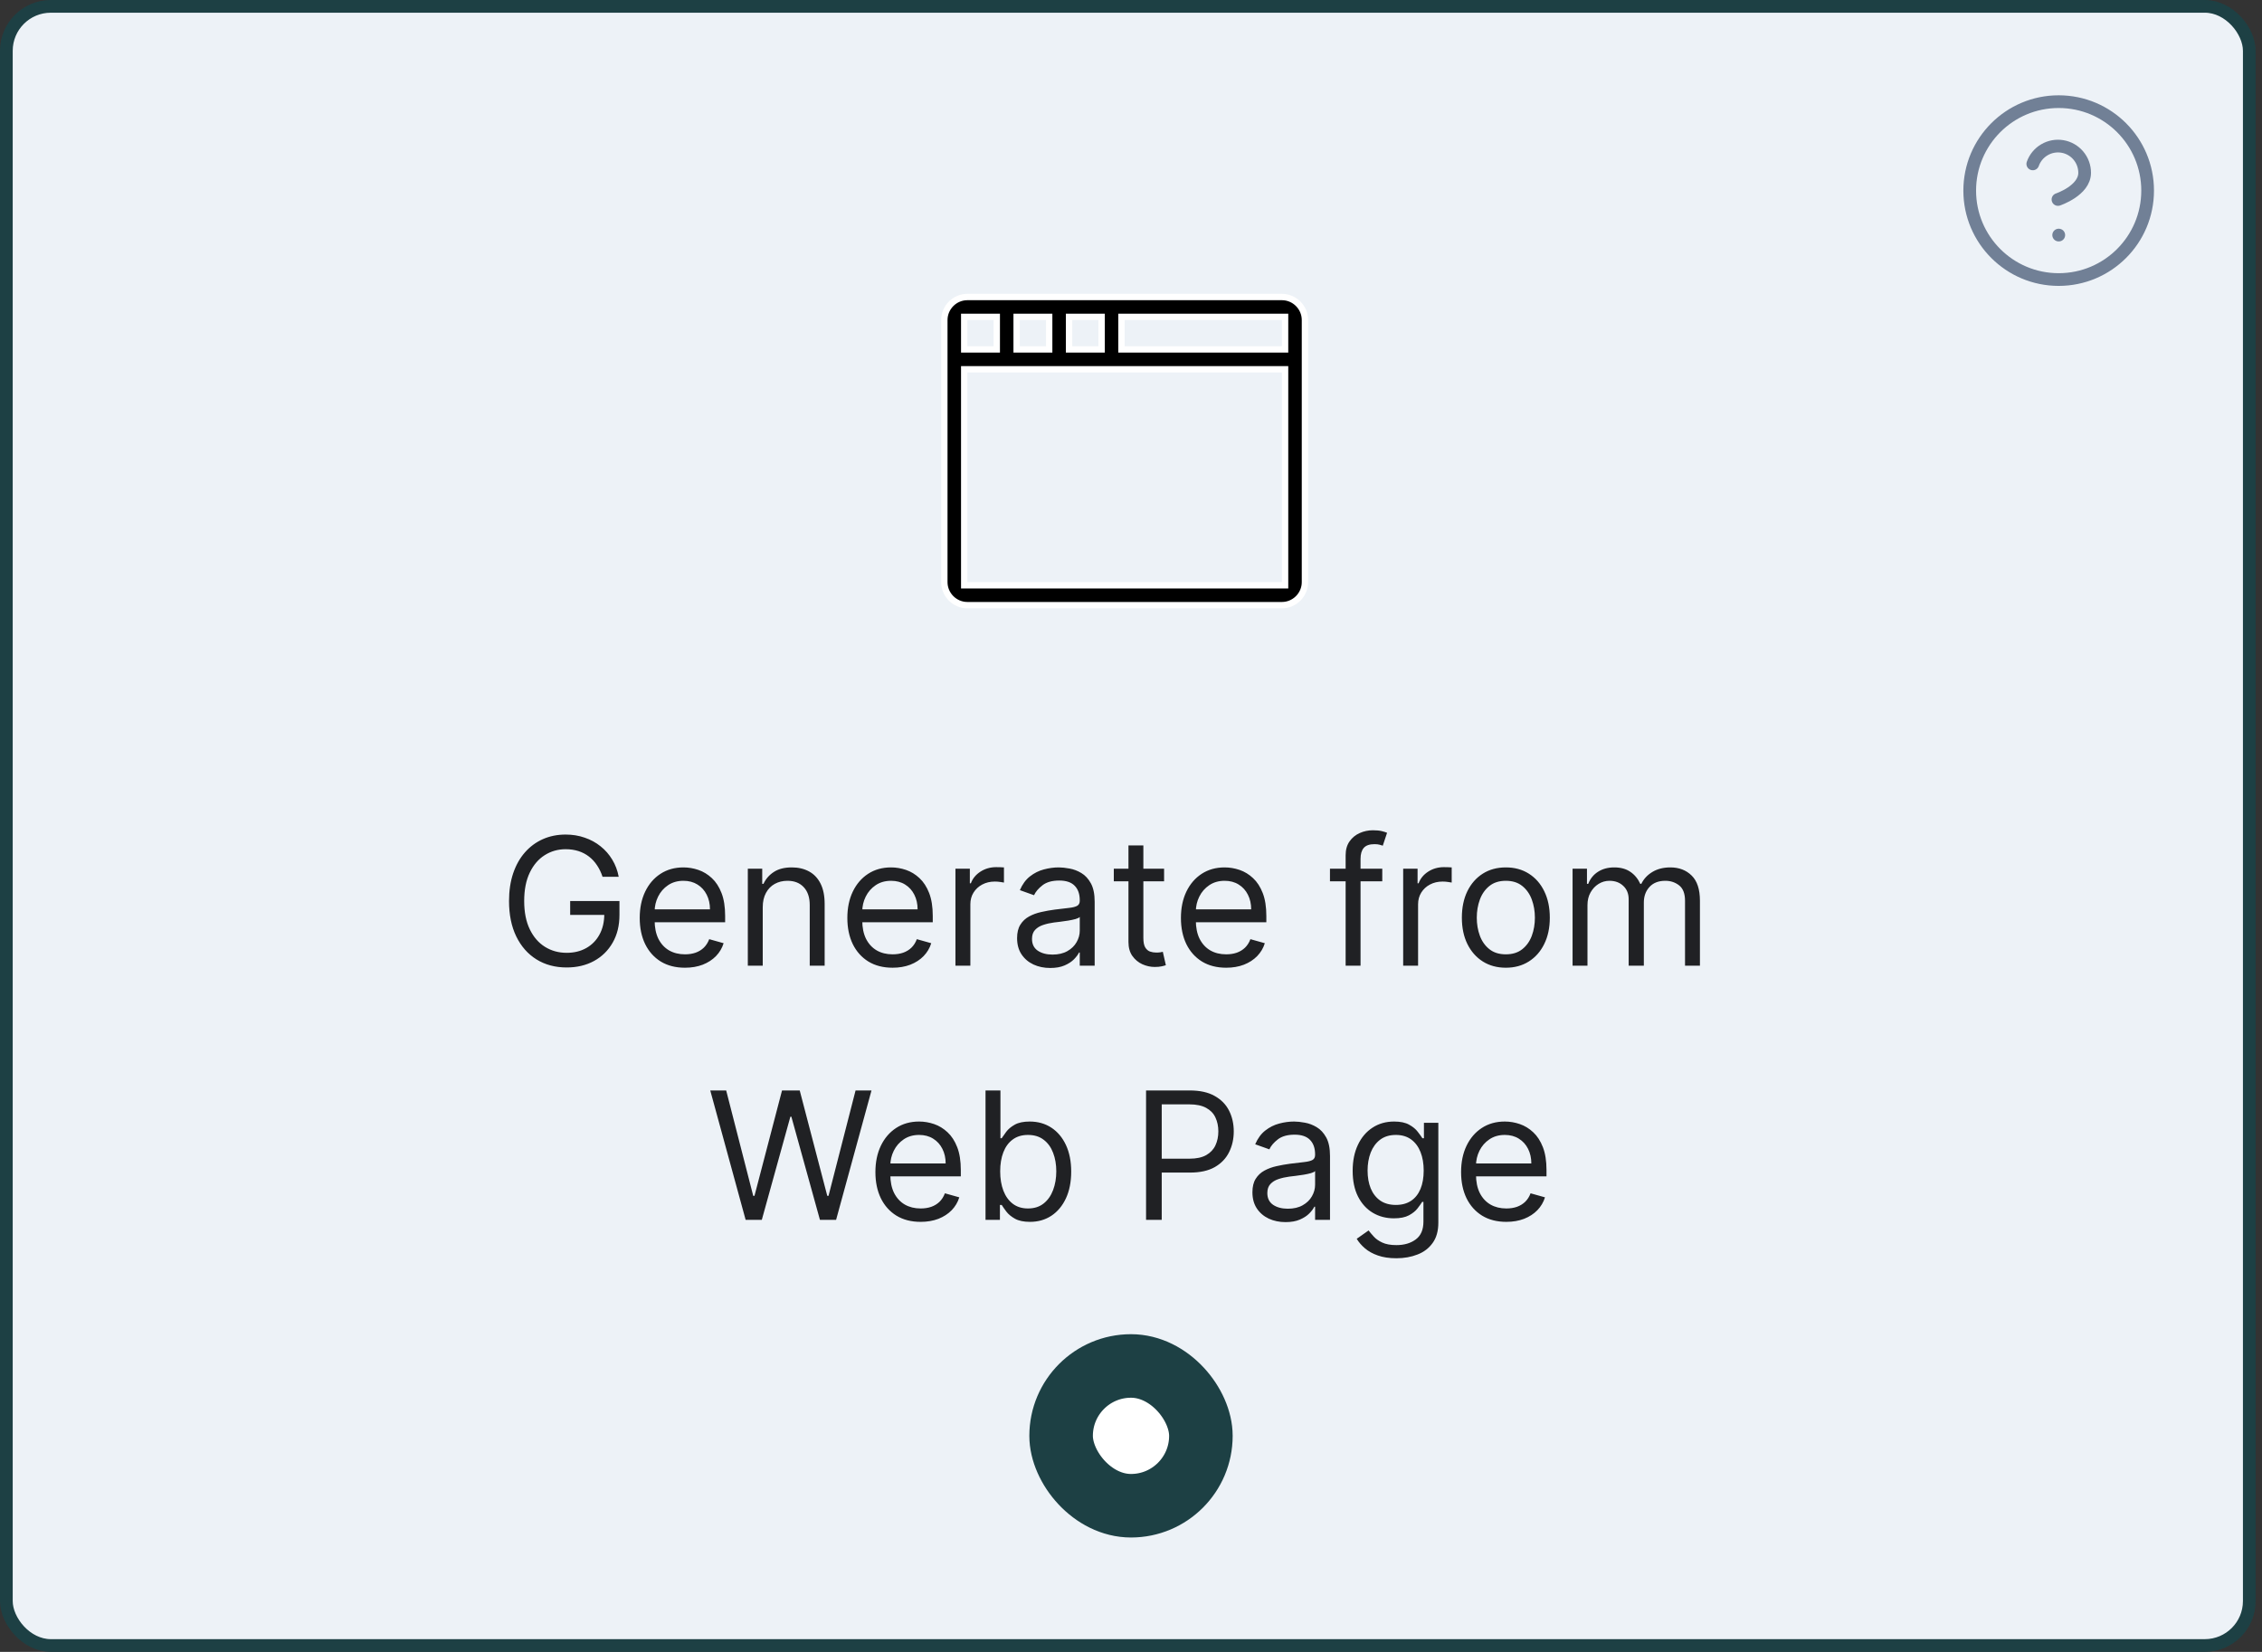
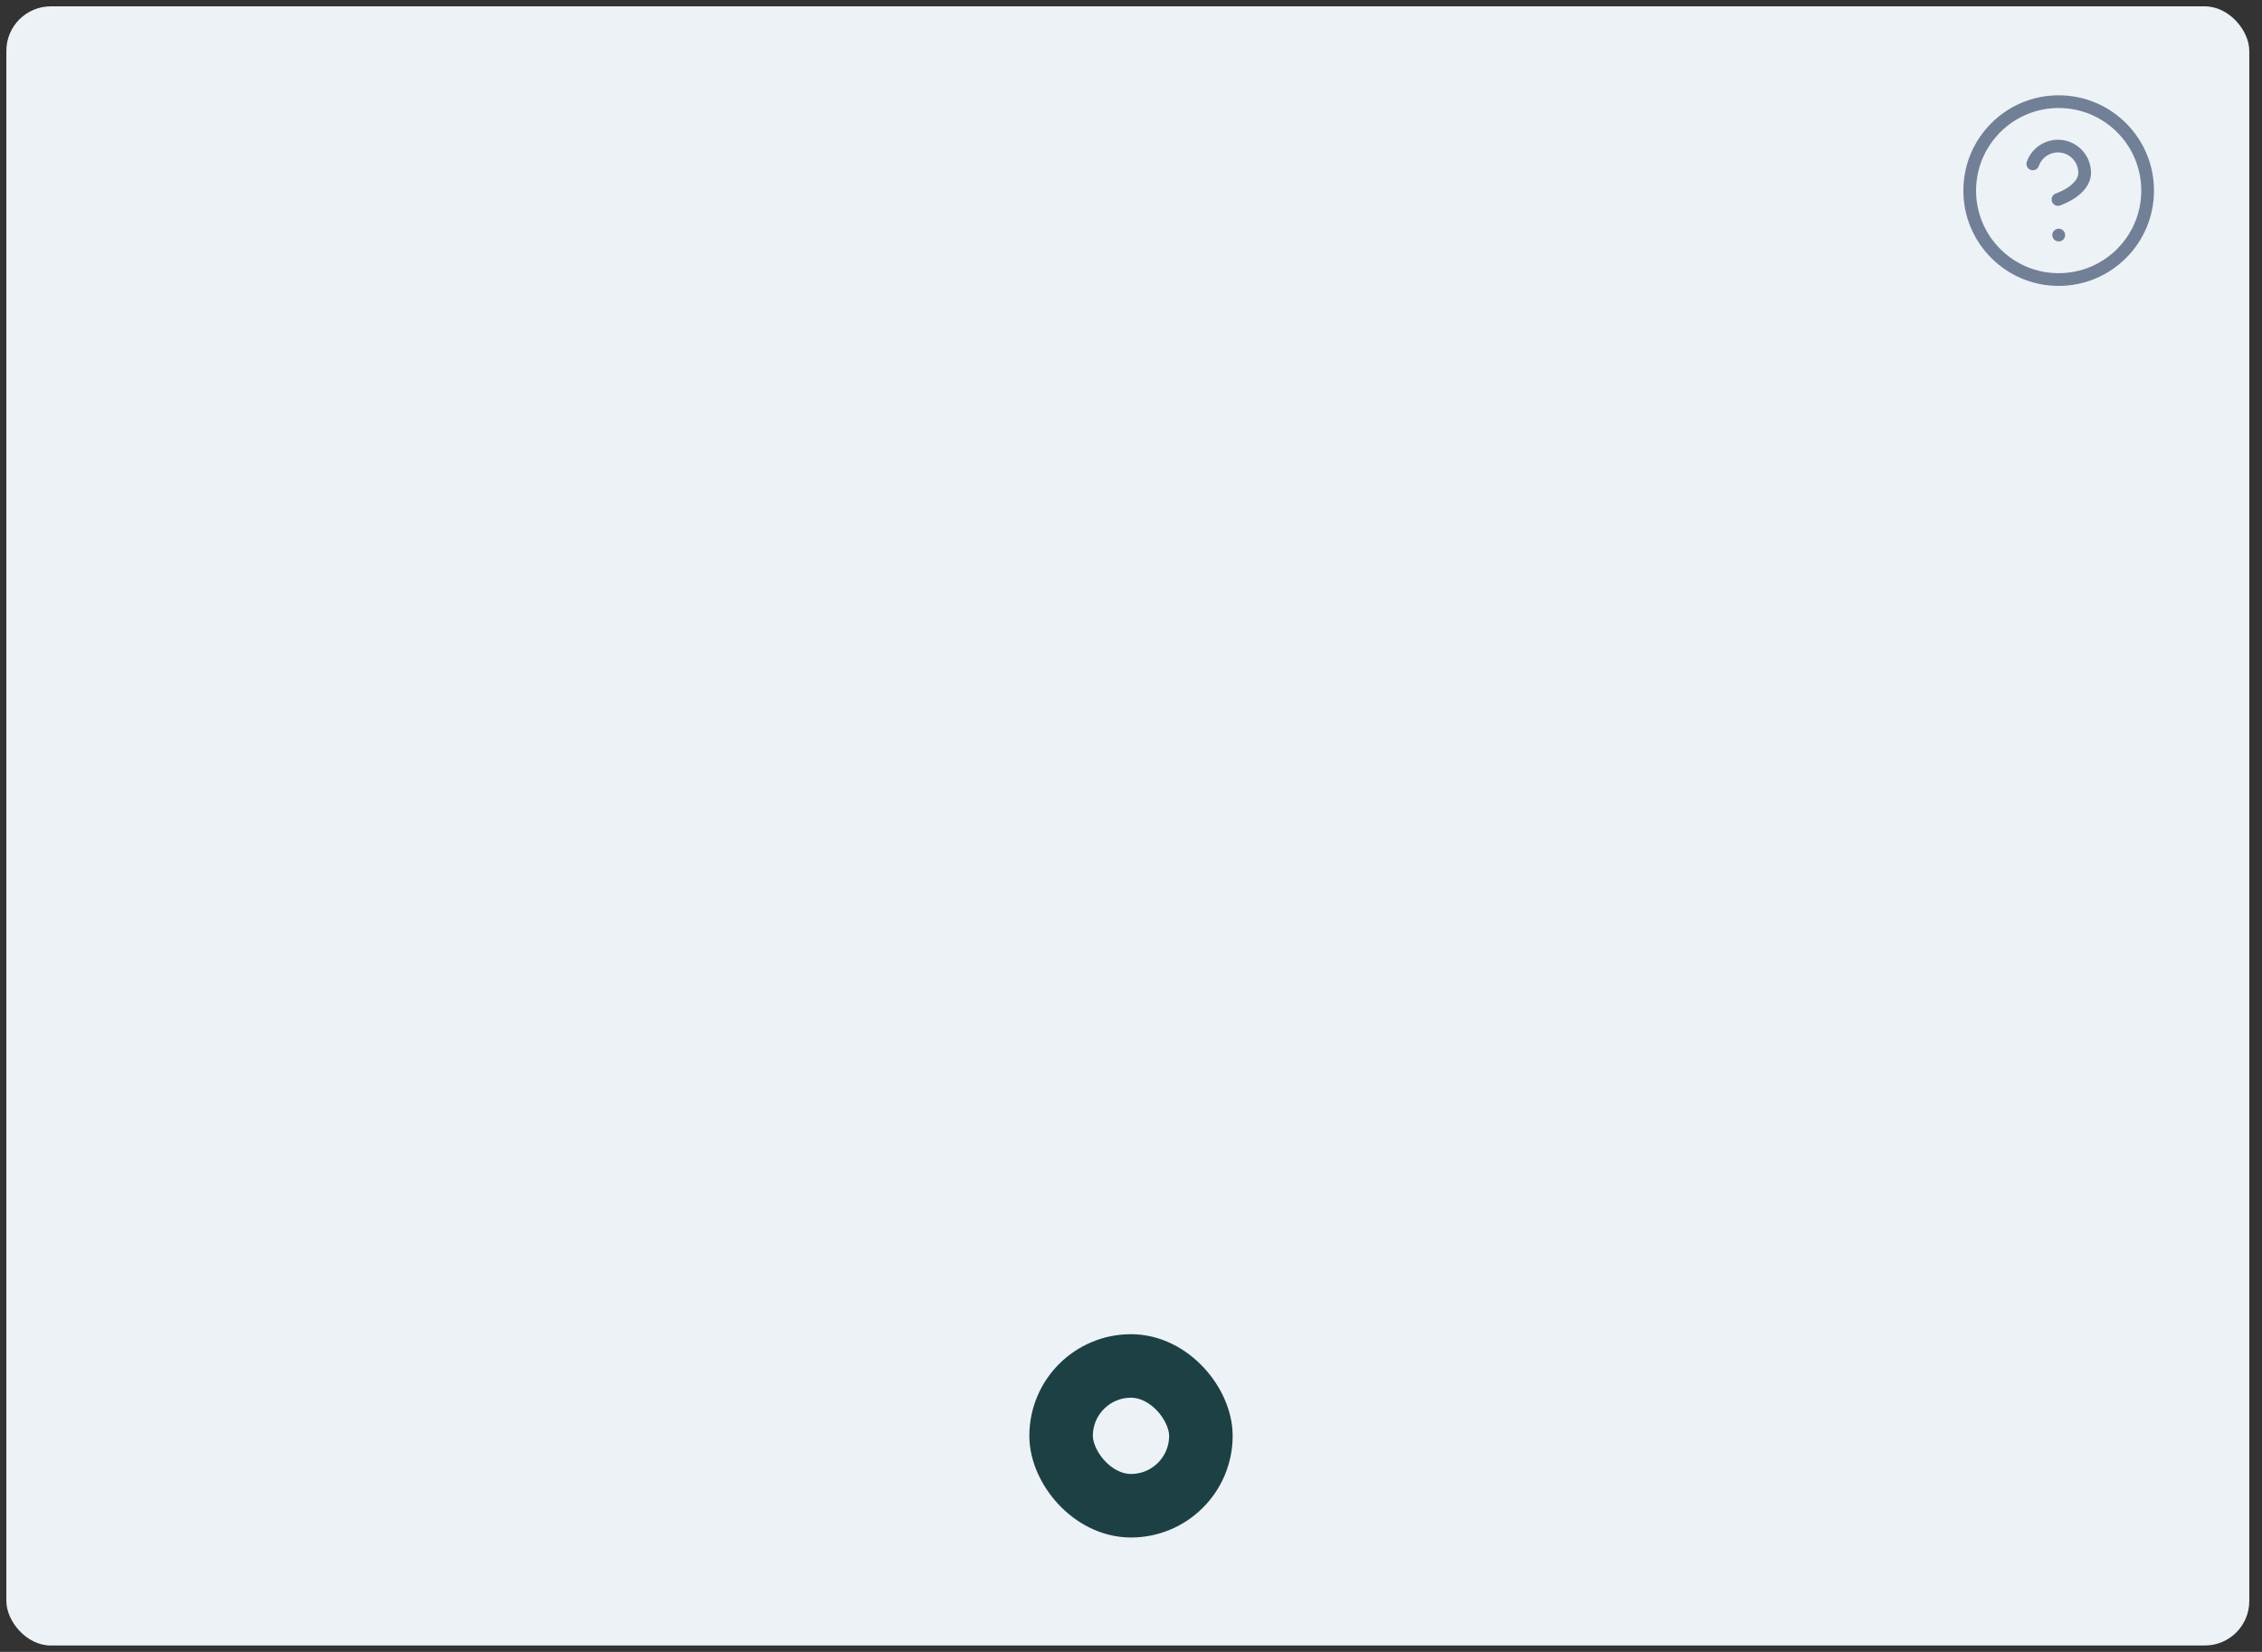
<svg xmlns="http://www.w3.org/2000/svg" width="178" height="130" viewBox="0 0 178 130" fill="none">
  <rect x="0" y="0" width="178" height="130" fill="#333333" stroke="none" />
  <rect x="0.5" y="0.5" width="176.5" height="129" rx="3.5" fill="#EDF2F7" />
-   <rect x="0.5" y="0.5" width="176.5" height="129" rx="3.5" stroke="#1D4044" />
-   <path d="M84.375 24.938H84.125V25.188V27.25V27.5H84.375H86.438H86.688V27.25V25.188V24.938H86.438H84.375ZM80.25 24.938H80V25.188V27.25V27.5H80.25H82.312H82.562V27.25V25.188V24.938H82.312H80.25ZM76.125 24.938H75.875V25.188V27.25V27.5H76.125H78.188H78.438V27.25V25.188V24.938H78.188H76.125ZM100.875 46.062H101.125V45.812V29.312V29.062H100.875H76.125H75.875V29.312V45.812V46.062H76.125H100.875ZM100.875 27.5H101.125V27.25V25.188V24.938H100.875H88.5H88.25V25.188V27.25V27.5H88.5H100.875ZM100.875 23.375C101.871 23.375 102.688 24.191 102.688 25.188V45.812C102.688 46.809 101.871 47.625 100.875 47.625H76.125C75.129 47.625 74.312 46.809 74.312 45.812V25.188C74.312 24.191 75.129 23.375 76.125 23.375H100.875Z" fill="black" stroke="white" stroke-width="0.5" />
-   <path d="M47.414 69C47.304 68.665 47.16 68.365 46.981 68.1C46.806 67.832 46.595 67.603 46.35 67.414C46.108 67.225 45.833 67.081 45.525 66.981C45.216 66.882 44.878 66.832 44.511 66.832C43.907 66.832 43.359 66.988 42.865 67.3C42.371 67.611 41.978 68.07 41.687 68.677C41.395 69.283 41.249 70.028 41.249 70.909C41.249 71.791 41.397 72.535 41.692 73.141C41.987 73.748 42.386 74.207 42.89 74.519C43.394 74.83 43.96 74.986 44.59 74.986C45.173 74.986 45.687 74.862 46.131 74.613C46.579 74.361 46.927 74.006 47.175 73.549C47.427 73.088 47.553 72.546 47.553 71.923L47.931 72.003H44.868V70.909H48.746V72.003C48.746 72.841 48.567 73.57 48.209 74.19C47.855 74.81 47.364 75.291 46.738 75.632C46.115 75.97 45.399 76.139 44.59 76.139C43.688 76.139 42.896 75.927 42.214 75.503C41.534 75.079 41.004 74.475 40.623 73.693C40.245 72.911 40.056 71.983 40.056 70.909C40.056 70.104 40.164 69.379 40.379 68.737C40.598 68.09 40.906 67.54 41.304 67.086C41.702 66.632 42.172 66.284 42.716 66.042C43.259 65.8 43.858 65.679 44.511 65.679C45.047 65.679 45.548 65.76 46.012 65.923C46.479 66.082 46.895 66.309 47.26 66.604C47.628 66.895 47.934 67.245 48.179 67.653C48.425 68.057 48.594 68.506 48.687 69H47.414ZM53.901 76.159C53.165 76.159 52.53 75.997 51.996 75.672C51.466 75.344 51.057 74.886 50.769 74.3C50.483 73.71 50.341 73.024 50.341 72.242C50.341 71.459 50.483 70.77 50.769 70.173C51.057 69.573 51.458 69.106 51.972 68.771C52.489 68.433 53.092 68.264 53.781 68.264C54.179 68.264 54.572 68.331 54.959 68.463C55.347 68.596 55.7 68.811 56.019 69.109C56.337 69.404 56.59 69.796 56.779 70.283C56.968 70.77 57.062 71.37 57.062 72.082V72.579H51.176V71.565H55.869C55.869 71.135 55.783 70.75 55.611 70.412C55.442 70.074 55.2 69.807 54.885 69.612C54.573 69.416 54.206 69.318 53.781 69.318C53.314 69.318 52.91 69.434 52.568 69.666C52.23 69.895 51.97 70.193 51.788 70.561C51.605 70.929 51.514 71.323 51.514 71.744V72.421C51.514 72.997 51.614 73.486 51.812 73.887C52.015 74.285 52.295 74.588 52.653 74.797C53.011 75.002 53.427 75.105 53.901 75.105C54.209 75.105 54.487 75.062 54.736 74.976C54.988 74.886 55.205 74.754 55.387 74.578C55.569 74.399 55.71 74.177 55.81 73.912L56.943 74.23C56.824 74.615 56.623 74.953 56.342 75.244C56.06 75.533 55.712 75.758 55.298 75.921C54.883 76.079 54.418 76.159 53.901 76.159ZM60.021 71.406V76H58.847V68.364H59.981V69.557H60.08C60.259 69.169 60.531 68.858 60.896 68.622C61.26 68.383 61.731 68.264 62.307 68.264C62.825 68.264 63.277 68.37 63.665 68.582C64.053 68.791 64.354 69.109 64.57 69.537C64.785 69.961 64.893 70.498 64.893 71.148V76H63.719V71.227C63.719 70.627 63.564 70.16 63.252 69.825C62.941 69.487 62.513 69.318 61.969 69.318C61.595 69.318 61.26 69.399 60.965 69.562C60.673 69.724 60.443 69.961 60.274 70.273C60.105 70.584 60.021 70.962 60.021 71.406ZM70.239 76.159C69.503 76.159 68.868 75.997 68.334 75.672C67.804 75.344 67.395 74.886 67.106 74.3C66.821 73.71 66.679 73.024 66.679 72.242C66.679 71.459 66.821 70.77 67.106 70.173C67.395 69.573 67.796 69.106 68.309 68.771C68.826 68.433 69.43 68.264 70.119 68.264C70.517 68.264 70.91 68.331 71.297 68.463C71.685 68.596 72.038 68.811 72.356 69.109C72.674 69.404 72.928 69.796 73.117 70.283C73.306 70.77 73.4 71.37 73.4 72.082V72.579H67.514V71.565H72.207C72.207 71.135 72.121 70.75 71.949 70.412C71.78 70.074 71.538 69.807 71.223 69.612C70.911 69.416 70.543 69.318 70.119 69.318C69.652 69.318 69.248 69.434 68.906 69.666C68.568 69.895 68.308 70.193 68.126 70.561C67.943 70.929 67.852 71.323 67.852 71.744V72.421C67.852 72.997 67.951 73.486 68.15 73.887C68.353 74.285 68.633 74.588 68.991 74.797C69.349 75.002 69.764 75.105 70.239 75.105C70.547 75.105 70.825 75.062 71.074 74.976C71.326 74.886 71.543 74.754 71.725 74.578C71.907 74.399 72.048 74.177 72.147 73.912L73.281 74.23C73.162 74.615 72.961 74.953 72.68 75.244C72.398 75.533 72.05 75.758 71.635 75.921C71.221 76.079 70.755 76.159 70.239 76.159ZM75.185 76V68.364H76.319V69.517H76.398C76.537 69.139 76.789 68.833 77.154 68.597C77.519 68.362 77.93 68.244 78.387 68.244C78.473 68.244 78.581 68.246 78.71 68.249C78.839 68.253 78.937 68.258 79.003 68.264V69.457C78.964 69.447 78.873 69.433 78.73 69.413C78.591 69.389 78.443 69.378 78.287 69.378C77.916 69.378 77.585 69.456 77.293 69.612C77.005 69.764 76.776 69.976 76.607 70.248C76.441 70.516 76.359 70.823 76.359 71.168V76H75.185ZM82.641 76.179C82.157 76.179 81.718 76.088 81.324 75.906C80.93 75.72 80.616 75.453 80.384 75.105C80.152 74.754 80.036 74.329 80.036 73.832C80.036 73.395 80.122 73.04 80.295 72.769C80.467 72.493 80.697 72.278 80.986 72.122C81.274 71.966 81.592 71.85 81.94 71.774C82.292 71.695 82.645 71.632 82.999 71.585C83.463 71.526 83.84 71.481 84.128 71.451C84.419 71.418 84.632 71.363 84.764 71.287C84.9 71.211 84.968 71.078 84.968 70.889V70.849C84.968 70.359 84.834 69.978 84.565 69.706C84.3 69.434 83.897 69.298 83.357 69.298C82.797 69.298 82.358 69.421 82.04 69.666C81.722 69.912 81.498 70.173 81.369 70.452L80.255 70.054C80.454 69.59 80.719 69.229 81.05 68.97C81.385 68.708 81.75 68.526 82.144 68.423C82.542 68.317 82.933 68.264 83.317 68.264C83.563 68.264 83.844 68.294 84.163 68.354C84.484 68.41 84.794 68.528 85.092 68.707C85.394 68.886 85.644 69.156 85.843 69.517C86.042 69.878 86.141 70.362 86.141 70.969V76H84.968V74.966H84.908C84.829 75.132 84.696 75.309 84.511 75.498C84.325 75.687 84.078 75.847 83.77 75.98C83.462 76.113 83.085 76.179 82.641 76.179ZM82.82 75.125C83.284 75.125 83.675 75.034 83.994 74.852C84.315 74.669 84.557 74.434 84.719 74.146C84.885 73.857 84.968 73.554 84.968 73.236V72.162C84.918 72.222 84.809 72.276 84.64 72.326C84.474 72.372 84.282 72.414 84.063 72.45C83.848 72.483 83.637 72.513 83.432 72.54C83.23 72.563 83.066 72.583 82.94 72.599C82.635 72.639 82.35 72.704 82.085 72.793C81.823 72.879 81.611 73.01 81.448 73.186C81.289 73.358 81.21 73.594 81.21 73.892C81.21 74.3 81.36 74.608 81.662 74.817C81.967 75.022 82.353 75.125 82.82 75.125ZM91.604 68.364V69.358H87.647V68.364H91.604ZM88.8 66.534H89.973V73.812C89.973 74.144 90.021 74.392 90.117 74.558C90.217 74.721 90.343 74.83 90.495 74.886C90.651 74.939 90.815 74.966 90.987 74.966C91.117 74.966 91.223 74.959 91.306 74.946C91.388 74.93 91.455 74.916 91.504 74.906L91.743 75.96C91.663 75.99 91.552 76.02 91.41 76.05C91.267 76.083 91.087 76.099 90.868 76.099C90.537 76.099 90.212 76.028 89.894 75.886C89.579 75.743 89.317 75.526 89.108 75.234C88.903 74.943 88.8 74.575 88.8 74.131V66.534ZM96.489 76.159C95.753 76.159 95.118 75.997 94.584 75.672C94.054 75.344 93.645 74.886 93.356 74.3C93.071 73.71 92.929 73.024 92.929 72.242C92.929 71.459 93.071 70.77 93.356 70.173C93.645 69.573 94.046 69.106 94.559 68.771C95.076 68.433 95.68 68.264 96.369 68.264C96.767 68.264 97.16 68.331 97.547 68.463C97.935 68.596 98.288 68.811 98.606 69.109C98.924 69.404 99.178 69.796 99.367 70.283C99.556 70.77 99.65 71.37 99.65 72.082V72.579H93.764V71.565H98.457C98.457 71.135 98.371 70.75 98.199 70.412C98.03 70.074 97.788 69.807 97.473 69.612C97.161 69.416 96.793 69.318 96.369 69.318C95.902 69.318 95.498 69.434 95.156 69.666C94.818 69.895 94.558 70.193 94.376 70.561C94.193 70.929 94.102 71.323 94.102 71.744V72.421C94.102 72.997 94.201 73.486 94.4 73.887C94.603 74.285 94.883 74.588 95.241 74.797C95.599 75.002 96.014 75.105 96.489 75.105C96.797 75.105 97.075 75.062 97.324 74.976C97.576 74.886 97.793 74.754 97.975 74.578C98.157 74.399 98.298 74.177 98.397 73.912L99.531 74.23C99.412 74.615 99.211 74.953 98.93 75.244C98.648 75.533 98.3 75.758 97.885 75.921C97.471 76.079 97.005 76.159 96.489 76.159ZM108.773 68.364V69.358H104.657V68.364H108.773ZM105.89 76V67.31C105.89 66.872 105.992 66.508 106.198 66.216C106.403 65.924 106.67 65.706 106.998 65.56C107.327 65.414 107.673 65.341 108.037 65.341C108.326 65.341 108.561 65.364 108.743 65.41C108.926 65.457 109.062 65.5 109.151 65.54L108.813 66.554C108.753 66.534 108.671 66.509 108.564 66.479C108.462 66.45 108.326 66.435 108.157 66.435C107.769 66.435 107.489 66.532 107.317 66.728C107.148 66.924 107.063 67.21 107.063 67.588V76H105.89ZM110.418 76V68.364H111.551V69.517H111.631C111.77 69.139 112.022 68.833 112.386 68.597C112.751 68.362 113.162 68.244 113.619 68.244C113.705 68.244 113.813 68.246 113.942 68.249C114.072 68.253 114.17 68.258 114.236 68.264V69.457C114.196 69.447 114.105 69.433 113.962 69.413C113.823 69.389 113.676 69.378 113.52 69.378C113.149 69.378 112.817 69.456 112.526 69.612C112.237 69.764 112.009 69.976 111.839 70.248C111.674 70.516 111.591 70.823 111.591 71.168V76H110.418ZM118.496 76.159C117.807 76.159 117.202 75.995 116.682 75.667C116.165 75.339 115.76 74.88 115.469 74.29C115.18 73.7 115.036 73.01 115.036 72.222C115.036 71.426 115.18 70.732 115.469 70.138C115.76 69.545 116.165 69.085 116.682 68.756C117.202 68.428 117.807 68.264 118.496 68.264C119.186 68.264 119.789 68.428 120.306 68.756C120.826 69.085 121.231 69.545 121.519 70.138C121.811 70.732 121.957 71.426 121.957 72.222C121.957 73.01 121.811 73.7 121.519 74.29C121.231 74.88 120.826 75.339 120.306 75.667C119.789 75.995 119.186 76.159 118.496 76.159ZM118.496 75.105C119.02 75.105 119.451 74.971 119.789 74.702C120.127 74.434 120.377 74.081 120.54 73.644C120.702 73.206 120.783 72.732 120.783 72.222C120.783 71.711 120.702 71.236 120.54 70.795C120.377 70.354 120.127 69.998 119.789 69.726C119.451 69.454 119.02 69.318 118.496 69.318C117.973 69.318 117.542 69.454 117.204 69.726C116.866 69.998 116.616 70.354 116.453 70.795C116.291 71.236 116.21 71.711 116.21 72.222C116.21 72.732 116.291 73.206 116.453 73.644C116.616 74.081 116.866 74.434 117.204 74.702C117.542 74.971 117.973 75.105 118.496 75.105ZM123.748 76V68.364H124.881V69.557H124.981C125.14 69.149 125.397 68.833 125.751 68.607C126.106 68.379 126.532 68.264 127.029 68.264C127.533 68.264 127.952 68.379 128.287 68.607C128.625 68.833 128.888 69.149 129.077 69.557H129.157C129.352 69.162 129.646 68.849 130.037 68.617C130.428 68.382 130.897 68.264 131.444 68.264C132.126 68.264 132.685 68.478 133.119 68.906C133.553 69.33 133.77 69.991 133.77 70.889V76H132.597V70.889C132.597 70.326 132.443 69.923 132.135 69.681C131.827 69.439 131.464 69.318 131.046 69.318C130.509 69.318 130.093 69.481 129.798 69.805C129.503 70.127 129.356 70.535 129.356 71.028V76H128.162V70.77C128.162 70.336 128.022 69.986 127.74 69.721C127.458 69.452 127.095 69.318 126.651 69.318C126.346 69.318 126.061 69.399 125.796 69.562C125.534 69.724 125.322 69.95 125.16 70.238C125.001 70.523 124.921 70.853 124.921 71.227V76H123.748ZM58.675 96L55.891 85.818H57.144L59.272 94.111H59.371L61.539 85.818H62.931L65.099 94.111H65.198L67.326 85.818H68.579L65.794 96H64.522L62.275 87.886H62.195L59.948 96H58.675ZM72.447 96.159C71.711 96.159 71.076 95.997 70.542 95.672C70.012 95.344 69.603 94.886 69.314 94.3C69.029 93.71 68.887 93.024 68.887 92.242C68.887 91.459 69.029 90.77 69.314 90.173C69.603 89.573 70.004 89.106 70.517 88.771C71.034 88.433 71.638 88.264 72.327 88.264C72.725 88.264 73.118 88.331 73.505 88.463C73.893 88.596 74.246 88.811 74.564 89.109C74.882 89.404 75.136 89.796 75.325 90.283C75.514 90.77 75.608 91.37 75.608 92.082V92.579H69.722V91.565H74.415C74.415 91.135 74.329 90.75 74.157 90.412C73.988 90.074 73.746 89.807 73.431 89.612C73.119 89.416 72.751 89.318 72.327 89.318C71.86 89.318 71.456 89.434 71.114 89.666C70.776 89.895 70.516 90.193 70.334 90.561C70.151 90.929 70.06 91.323 70.06 91.744V92.421C70.06 92.997 70.159 93.486 70.358 93.887C70.561 94.285 70.841 94.588 71.199 94.797C71.557 95.002 71.972 95.105 72.447 95.105C72.755 95.105 73.033 95.062 73.282 94.976C73.534 94.886 73.751 94.754 73.933 94.578C74.115 94.399 74.256 94.177 74.356 93.912L75.489 94.23C75.37 94.615 75.169 94.953 74.888 95.244C74.606 95.533 74.258 95.758 73.844 95.921C73.429 96.079 72.963 96.159 72.447 96.159ZM77.552 96V85.818H78.726V89.577H78.825C78.911 89.444 79.031 89.275 79.183 89.07C79.339 88.861 79.561 88.675 79.849 88.513C80.141 88.347 80.535 88.264 81.032 88.264C81.675 88.264 82.242 88.425 82.733 88.746C83.223 89.068 83.606 89.524 83.881 90.114C84.156 90.704 84.294 91.4 84.294 92.202C84.294 93.01 84.156 93.711 83.881 94.305C83.606 94.895 83.225 95.352 82.738 95.677C82.25 95.998 81.689 96.159 81.052 96.159C80.562 96.159 80.169 96.078 79.874 95.915C79.579 95.75 79.352 95.562 79.193 95.354C79.034 95.142 78.911 94.966 78.825 94.827H78.686V96H77.552ZM78.706 92.182C78.706 92.758 78.79 93.267 78.959 93.708C79.128 94.146 79.375 94.489 79.7 94.737C80.025 94.983 80.423 95.105 80.893 95.105C81.384 95.105 81.793 94.976 82.121 94.717C82.453 94.456 82.701 94.104 82.867 93.663C83.036 93.219 83.121 92.725 83.121 92.182C83.121 91.645 83.038 91.161 82.872 90.73C82.71 90.296 82.463 89.953 82.131 89.701C81.803 89.446 81.39 89.318 80.893 89.318C80.416 89.318 80.015 89.439 79.69 89.681C79.365 89.92 79.12 90.254 78.954 90.685C78.789 91.113 78.706 91.612 78.706 92.182ZM90.185 96V85.818H93.625C94.424 85.818 95.077 85.962 95.584 86.251C96.095 86.536 96.472 86.922 96.718 87.409C96.963 87.896 97.086 88.44 97.086 89.04C97.086 89.64 96.963 90.185 96.718 90.675C96.476 91.166 96.101 91.557 95.594 91.849C95.087 92.137 94.438 92.281 93.645 92.281H91.179V91.188H93.606C94.152 91.188 94.592 91.093 94.923 90.904C95.254 90.715 95.495 90.46 95.644 90.138C95.796 89.814 95.873 89.447 95.873 89.04C95.873 88.632 95.796 88.267 95.644 87.946C95.495 87.624 95.253 87.373 94.918 87.19C94.583 87.005 94.139 86.912 93.586 86.912H91.418V96H90.185ZM101.16 96.179C100.676 96.179 100.237 96.088 99.842 95.906C99.448 95.72 99.135 95.453 98.903 95.105C98.671 94.754 98.555 94.329 98.555 93.832C98.555 93.395 98.641 93.04 98.813 92.769C98.986 92.493 99.216 92.278 99.504 92.122C99.793 91.966 100.111 91.85 100.459 91.774C100.81 91.695 101.163 91.632 101.518 91.585C101.982 91.526 102.358 91.481 102.646 91.451C102.938 91.418 103.15 91.363 103.283 91.287C103.419 91.211 103.487 91.078 103.487 90.889V90.849C103.487 90.359 103.352 89.978 103.084 89.706C102.819 89.434 102.416 89.298 101.876 89.298C101.316 89.298 100.877 89.421 100.558 89.666C100.24 89.912 100.016 90.173 99.887 90.452L98.773 90.054C98.972 89.59 99.237 89.229 99.569 88.97C99.904 88.708 100.268 88.526 100.663 88.423C101.06 88.317 101.452 88.264 101.836 88.264C102.081 88.264 102.363 88.294 102.681 88.354C103.003 88.41 103.313 88.528 103.611 88.707C103.912 88.886 104.163 89.156 104.362 89.517C104.56 89.878 104.66 90.362 104.66 90.969V96H103.487V94.966H103.427C103.347 95.132 103.215 95.309 103.029 95.498C102.844 95.687 102.597 95.847 102.288 95.98C101.98 96.113 101.604 96.179 101.16 96.179ZM101.339 95.125C101.803 95.125 102.194 95.034 102.512 94.852C102.834 94.669 103.076 94.434 103.238 94.146C103.404 93.857 103.487 93.554 103.487 93.236V92.162C103.437 92.222 103.328 92.276 103.158 92.326C102.993 92.372 102.801 92.414 102.582 92.45C102.366 92.483 102.156 92.513 101.95 92.54C101.748 92.563 101.584 92.583 101.458 92.599C101.153 92.639 100.868 92.704 100.603 92.793C100.341 92.879 100.129 93.01 99.967 93.186C99.808 93.358 99.728 93.594 99.728 93.892C99.728 94.3 99.879 94.608 100.18 94.817C100.485 95.022 100.872 95.125 101.339 95.125ZM109.884 99.023C109.317 99.023 108.83 98.95 108.422 98.804C108.014 98.662 107.675 98.472 107.403 98.237C107.134 98.005 106.921 97.757 106.762 97.492L107.696 96.835C107.802 96.974 107.937 97.133 108.099 97.312C108.261 97.495 108.483 97.652 108.765 97.785C109.05 97.921 109.423 97.989 109.884 97.989C110.5 97.989 111.009 97.84 111.41 97.541C111.811 97.243 112.012 96.776 112.012 96.139V94.588H111.912C111.826 94.727 111.703 94.9 111.544 95.105C111.389 95.307 111.163 95.488 110.868 95.647C110.576 95.803 110.182 95.881 109.685 95.881C109.068 95.881 108.515 95.735 108.024 95.443C107.537 95.151 107.151 94.727 106.866 94.171C106.584 93.614 106.443 92.938 106.443 92.142C106.443 91.36 106.581 90.679 106.856 90.099C107.131 89.515 107.514 89.065 108.005 88.746C108.495 88.425 109.062 88.264 109.705 88.264C110.202 88.264 110.596 88.347 110.888 88.513C111.183 88.675 111.408 88.861 111.564 89.07C111.723 89.275 111.846 89.444 111.932 89.577H112.051V88.364H113.185V96.219C113.185 96.875 113.036 97.409 112.737 97.82C112.443 98.234 112.045 98.537 111.544 98.729C111.047 98.925 110.494 99.023 109.884 99.023ZM109.844 94.827C110.315 94.827 110.712 94.719 111.037 94.504C111.362 94.288 111.609 93.978 111.778 93.574C111.947 93.169 112.032 92.686 112.032 92.122C112.032 91.572 111.949 91.086 111.783 90.665C111.617 90.245 111.372 89.915 111.047 89.676C110.722 89.438 110.321 89.318 109.844 89.318C109.347 89.318 108.933 89.444 108.601 89.696C108.273 89.948 108.026 90.286 107.86 90.71C107.698 91.135 107.617 91.605 107.617 92.122C107.617 92.653 107.7 93.121 107.865 93.529C108.034 93.933 108.283 94.252 108.611 94.484C108.943 94.712 109.353 94.827 109.844 94.827ZM118.534 96.159C117.799 96.159 117.164 95.997 116.63 95.672C116.1 95.344 115.691 94.886 115.402 94.3C115.117 93.71 114.975 93.024 114.975 92.242C114.975 91.459 115.117 90.77 115.402 90.173C115.691 89.573 116.092 89.106 116.605 88.771C117.122 88.433 117.726 88.264 118.415 88.264C118.813 88.264 119.206 88.331 119.593 88.463C119.981 88.596 120.334 88.811 120.652 89.109C120.97 89.404 121.224 89.796 121.413 90.283C121.602 90.77 121.696 91.37 121.696 92.082V92.579H115.81V91.565H120.503C120.503 91.135 120.417 90.75 120.245 90.412C120.076 90.074 119.834 89.807 119.519 89.612C119.207 89.416 118.839 89.318 118.415 89.318C117.948 89.318 117.543 89.434 117.202 89.666C116.864 89.895 116.604 90.193 116.421 90.561C116.239 90.929 116.148 91.323 116.148 91.744V92.421C116.148 92.997 116.247 93.486 116.446 93.887C116.648 94.285 116.929 94.588 117.286 94.797C117.644 95.002 118.06 95.105 118.534 95.105C118.843 95.105 119.121 95.062 119.37 94.976C119.621 94.886 119.839 94.754 120.021 94.578C120.203 94.399 120.344 94.177 120.443 93.912L121.577 94.23C121.458 94.615 121.257 94.953 120.975 95.244C120.694 95.533 120.346 95.758 119.931 95.921C119.517 96.079 119.051 96.159 118.534 96.159Z" fill="#202124" />
-   <rect x="83.5" y="107.5" width="11" height="11" rx="5.5" fill="white" />
  <rect x="83.5" y="107.5" width="11" height="11" rx="5.5" stroke="#1D4044" stroke-width="5" />
  <path d="M162 22C165.866 22 169 18.866 169 15C169 11.134 165.866 8 162 8C158.134 8 155 11.134 155 15C155 18.866 158.134 22 162 22Z" stroke="#718096" stroke-linecap="round" stroke-linejoin="round" />
  <path d="M159.963 12.899C160.127 12.431 160.452 12.037 160.88 11.786C161.307 11.534 161.81 11.443 162.299 11.526C162.788 11.61 163.231 11.864 163.55 12.244C163.87 12.623 164.045 13.103 164.044 13.599C164.044 14.999 161.944 15.699 161.944 15.699" stroke="#718096" stroke-linecap="round" stroke-linejoin="round" />
  <path d="M162 18.5H162.008" stroke="#718096" stroke-linecap="round" stroke-linejoin="round" />
</svg>